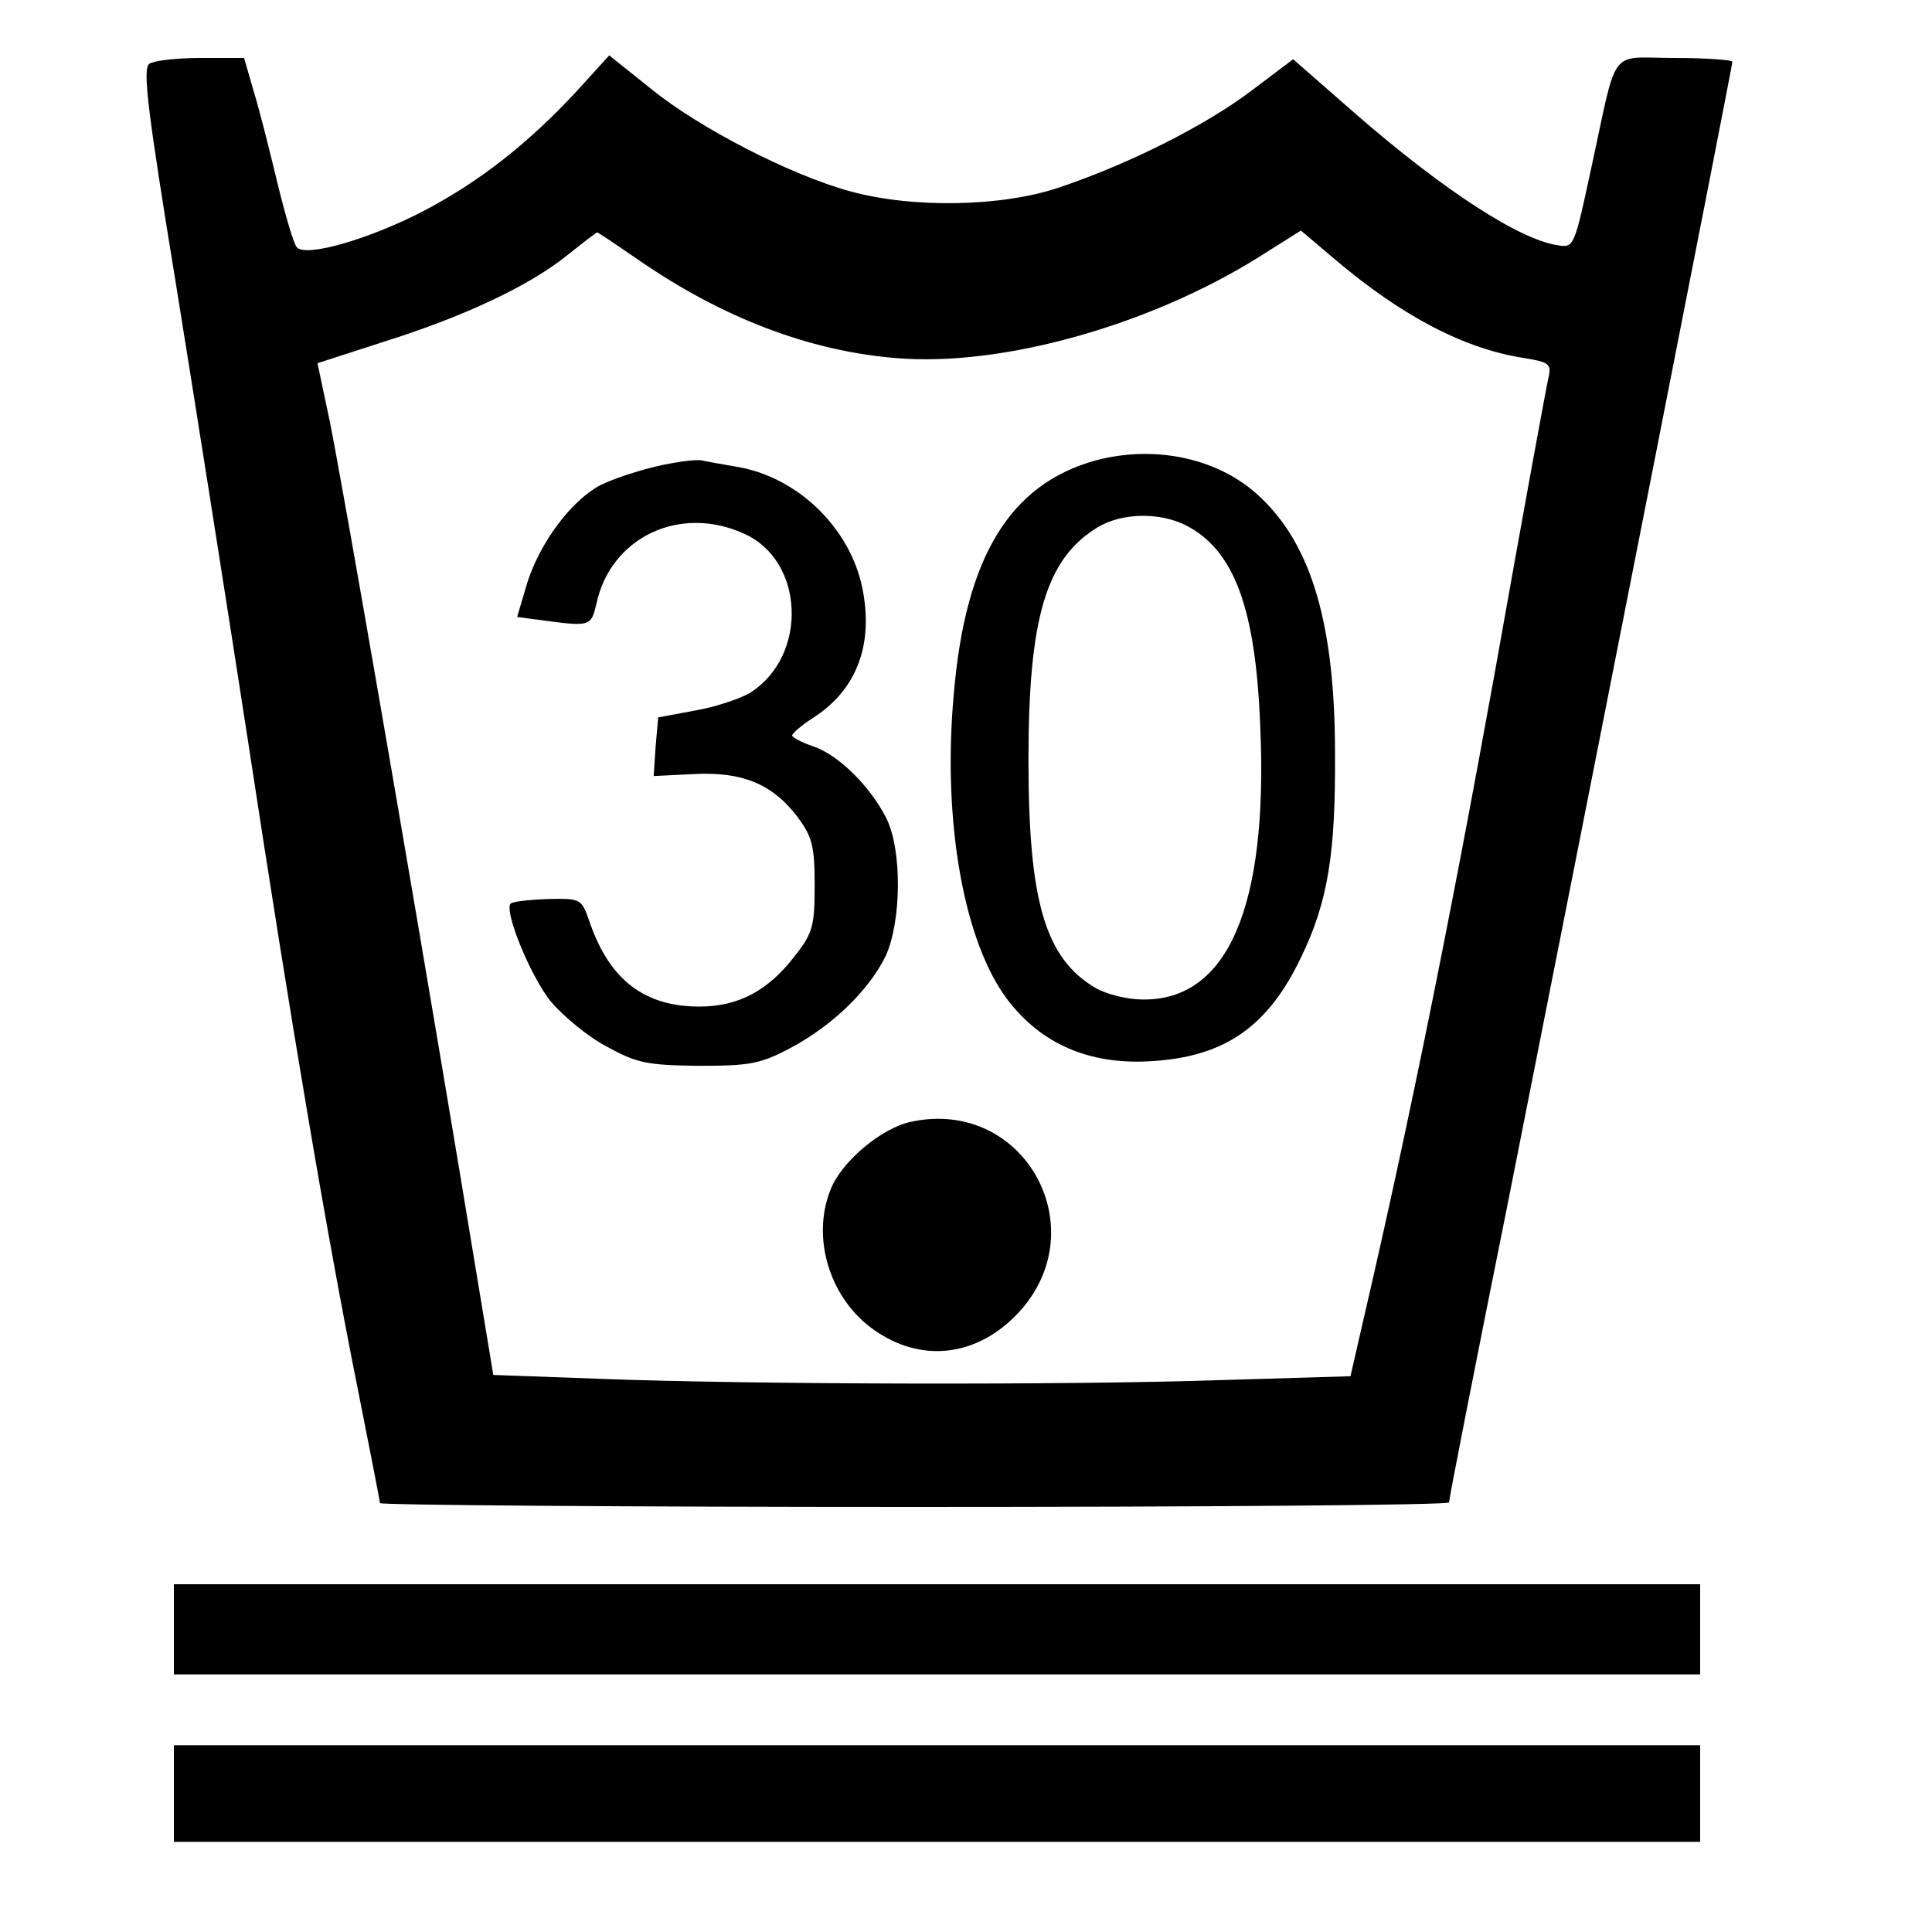
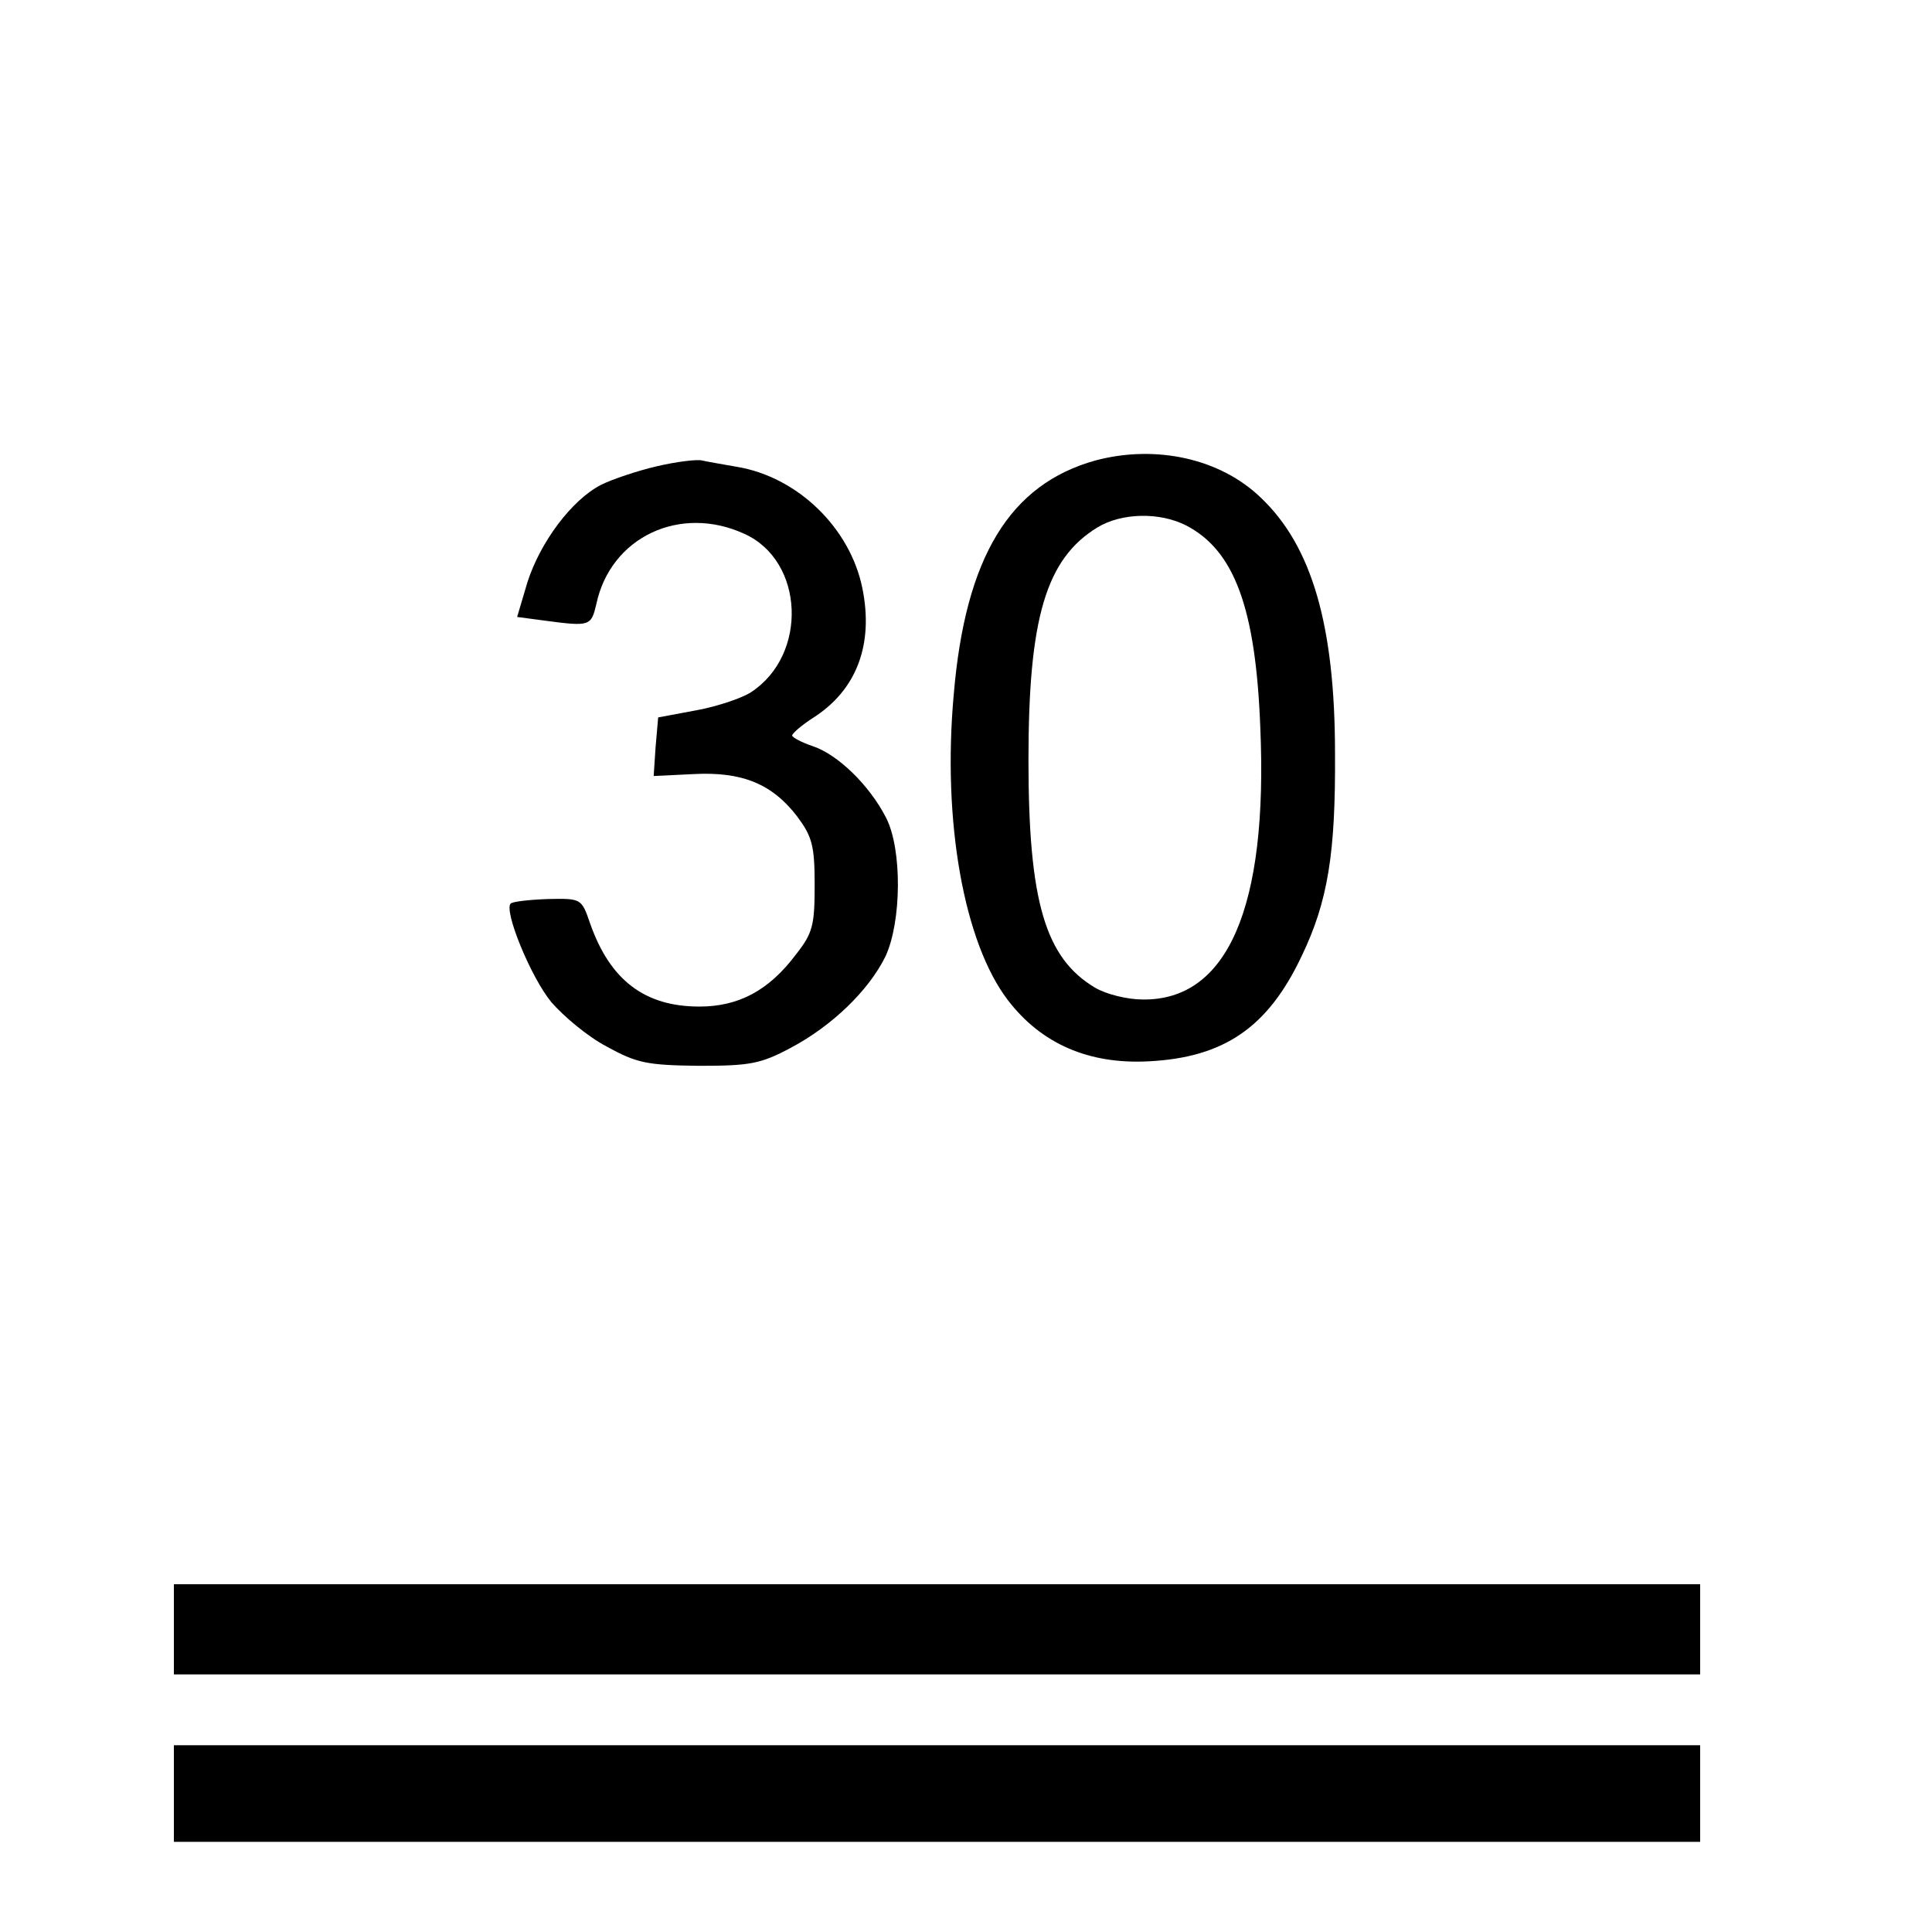
<svg xmlns="http://www.w3.org/2000/svg" version="1.0" width="300pt" height="300pt" viewBox="0 0 300 300" preserveAspectRatio="xMidYMid meet">
  <g transform="translate(0,300) scale(0.1,-0.1)" fill="#000000" stroke="none">
-     <path d="M232 2901 c-11 -7 -3 -72 42 -347 30 -186 80 -503 111 -704 67 -440 123 -770 170 -1004 19 -96 35 -177 35 -180 0 -3 374 -6 830 -6 457 0 830 3 830 7 0 5 40 210 90 458 138 696 350 1772 350 1779 0 3 -40 6 -90 6 -104 0 -87 22 -130 -175 -25 -116 -26 -120 -50 -116 -59 8 -177 84 -316 205 l-96 84 -65 -49 c-70 -53 -188 -113 -298 -150 -88 -30 -227 -33 -325 -6 -92 25 -234 98 -309 159 l-65 52 -50 -55 c-75 -81 -151 -141 -239 -187 -83 -43 -182 -72 -196 -56 -5 5 -18 50 -30 99 -12 50 -28 114 -37 143 l-15 52 -67 0 c-37 0 -73 -4 -80 -9z m760 -305 c129 -89 264 -141 399 -152 163 -14 393 50 564 157 l65 41 52 -44 c106 -90 203 -140 295 -154 37 -6 42 -9 38 -28 -3 -11 -41 -219 -84 -461 -71 -393 -135 -707 -202 -996 l-22 -96 -201 -6 c-235 -8 -730 -7 -965 2 l-165 6 -53 320 c-79 474 -180 1057 -201 1161 l-19 90 102 33 c124 39 225 86 285 134 25 20 46 36 47 36 1 1 30 -19 65 -43z" />
    <path d="M1701 2285 c-133 -37 -202 -150 -220 -363 -18 -198 16 -386 84 -475 52 -68 126 -100 219 -95 117 6 185 53 237 163 41 85 53 160 52 315 0 199 -36 322 -115 397 -63 61 -163 83 -257 58z m141 -101 c75 -39 108 -129 115 -314 12 -279 -51 -424 -183 -422 -23 0 -56 8 -73 18 -78 46 -104 134 -104 354 0 220 27 312 107 361 38 23 97 24 138 3z" />
    <path d="M1020 2276 c-30 -7 -69 -20 -87 -29 -46 -24 -94 -89 -114 -151 l-16 -54 45 -6 c68 -9 70 -8 78 26 22 104 130 155 230 109 93 -42 99 -188 10 -246 -14 -9 -52 -22 -85 -28 l-59 -11 -4 -46 -3 -45 62 3 c75 4 122 -15 161 -66 23 -31 27 -45 27 -106 0 -63 -3 -75 -29 -108 -42 -56 -89 -81 -150 -81 -85 0 -139 41 -170 130 -13 38 -14 38 -65 37 -29 -1 -55 -4 -58 -7 -11 -11 31 -114 63 -153 19 -22 57 -54 86 -69 47 -26 63 -29 143 -30 80 0 96 3 143 28 64 34 121 89 147 142 25 54 26 166 1 215 -26 51 -75 98 -113 111 -18 6 -33 14 -33 17 1 4 15 16 32 27 68 43 95 114 77 202 -19 93 -100 172 -194 188 -22 4 -47 8 -55 10 -8 2 -40 -2 -70 -9z" />
-     <path d="M1414 1258 c-46 -10 -109 -63 -125 -107 -28 -72 -2 -161 60 -210 73 -57 161 -51 227 15 130 130 17 341 -162 302z" />
    <path d="M270 470 l0 -70 1185 0 1185 0 0 70 0 70 -1185 0 -1185 0 0 -70z" />
    <path d="M270 215 l0 -75 1185 0 1185 0 0 75 0 75 -1185 0 -1185 0 0 -75z" />
  </g>
</svg>